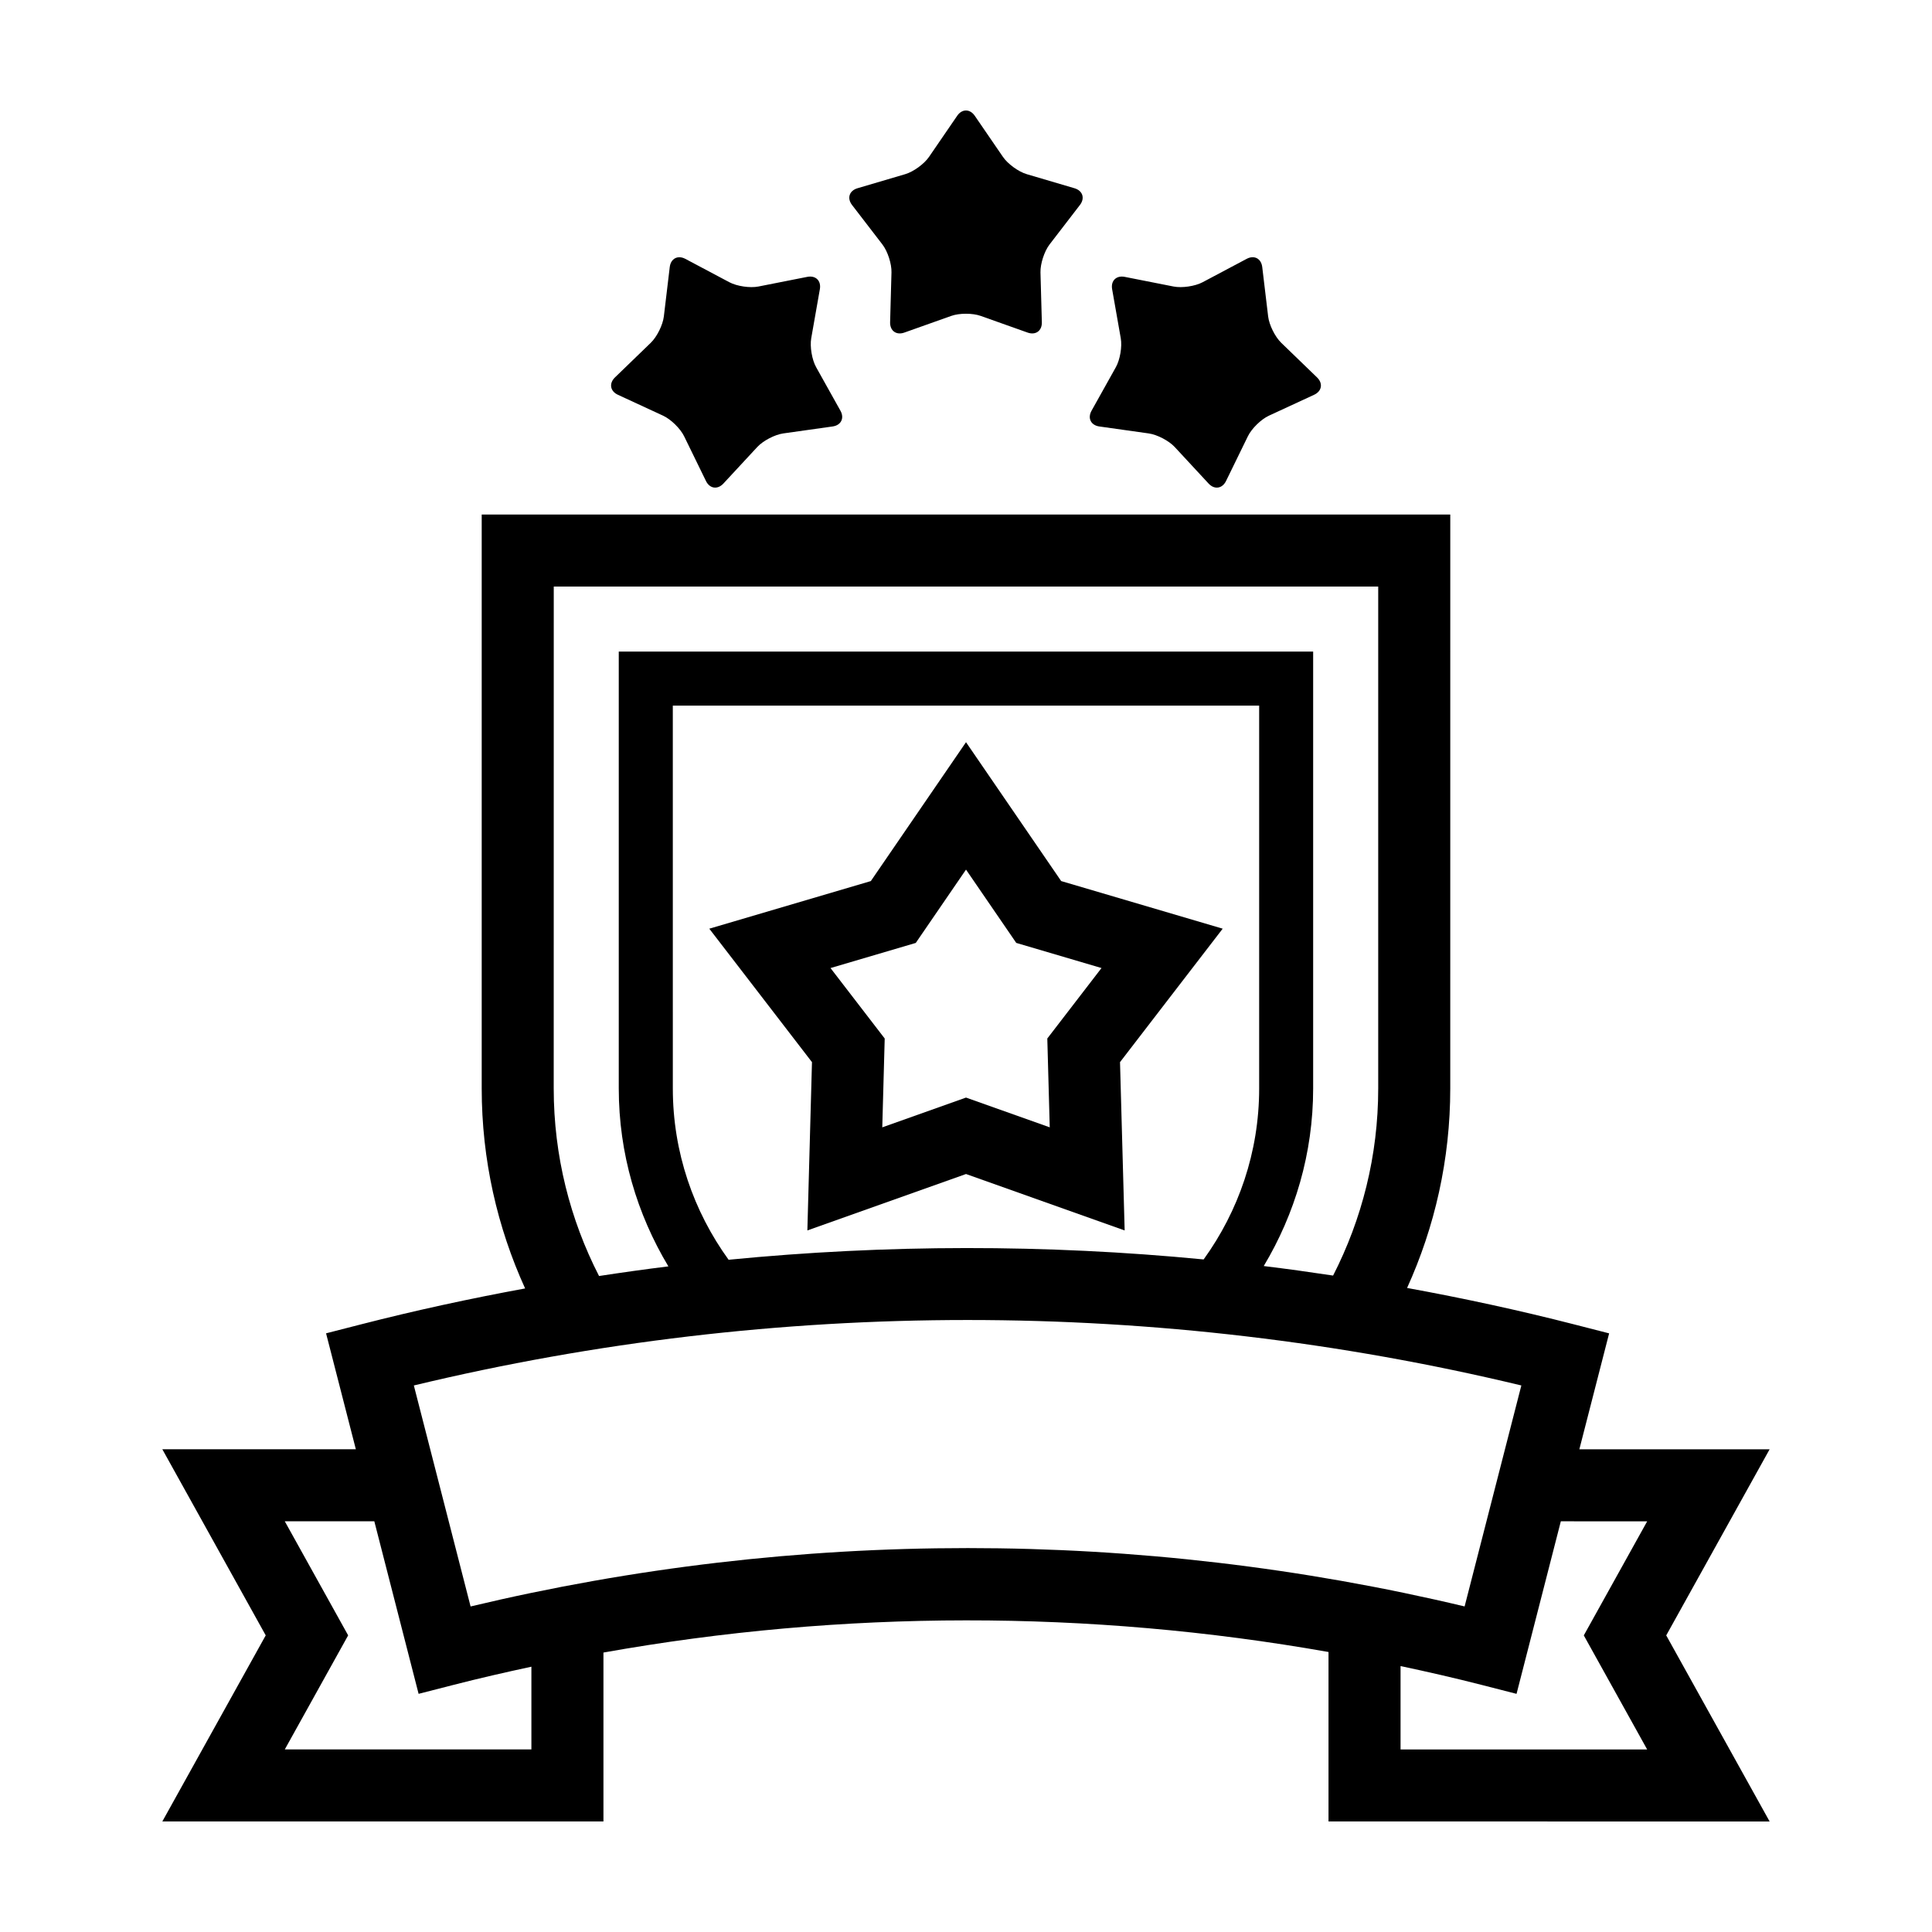
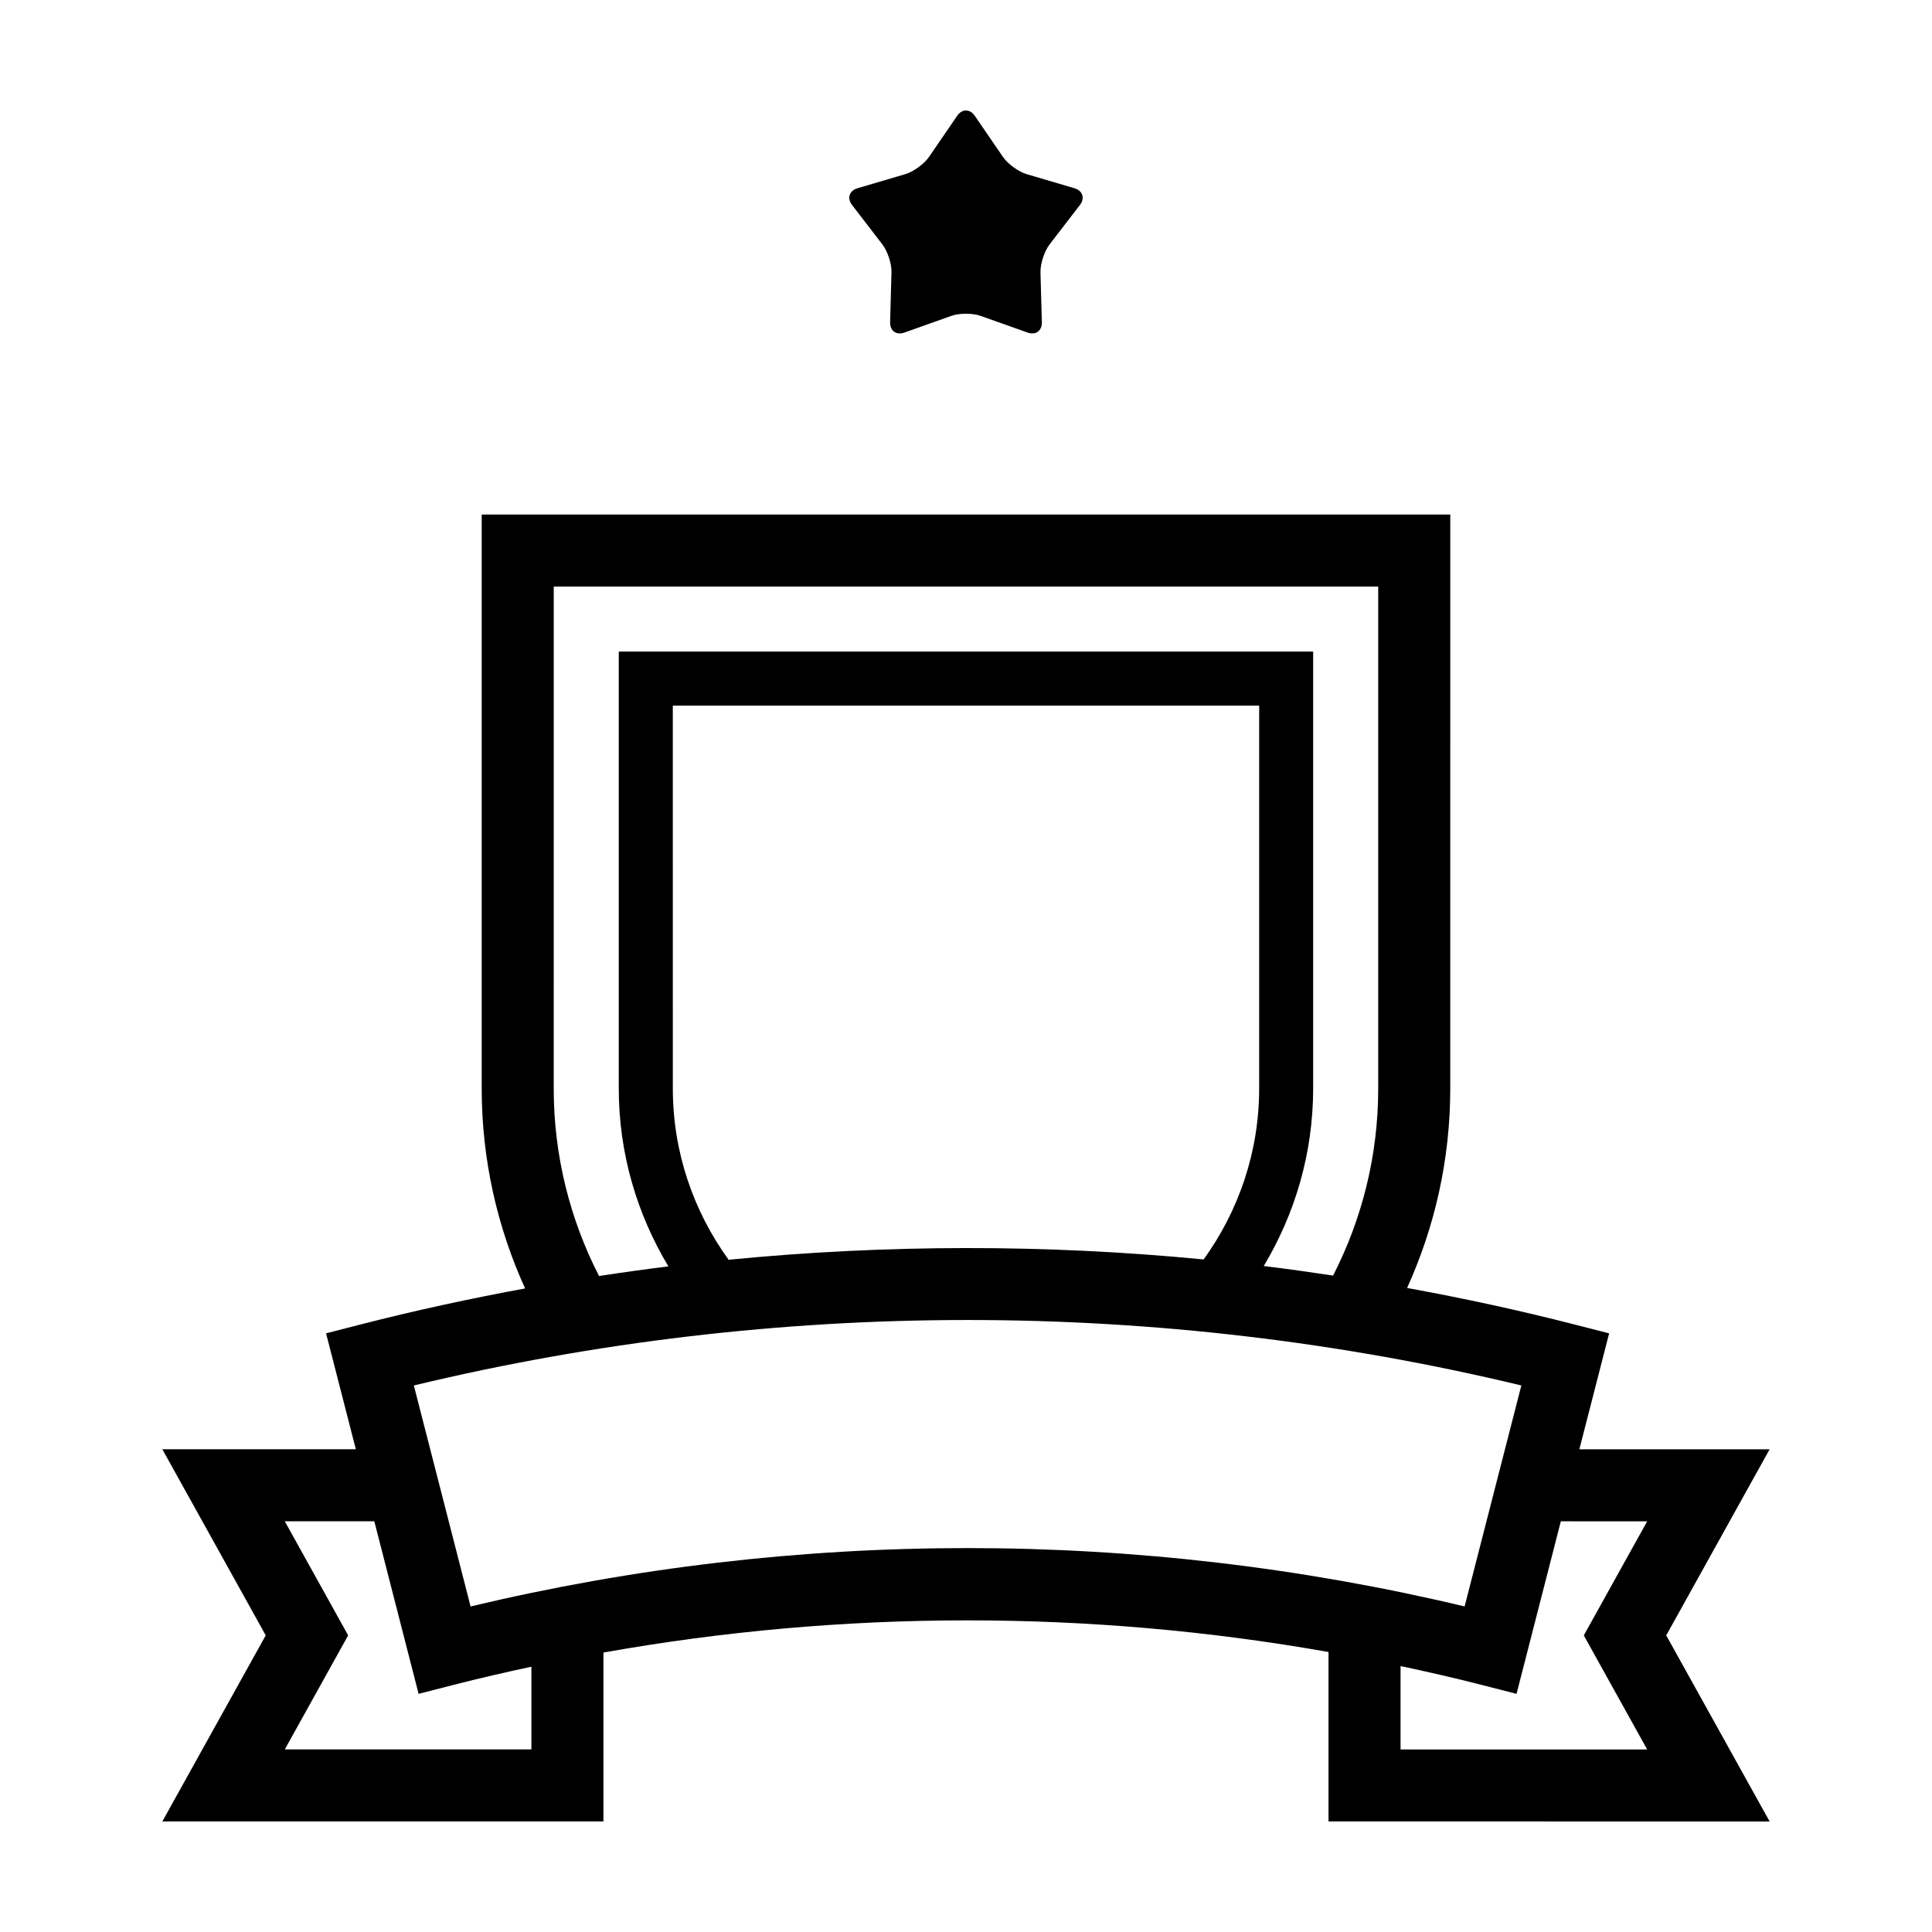
<svg xmlns="http://www.w3.org/2000/svg" fill="#000000" width="800px" height="800px" version="1.1" viewBox="144 144 512 512">
  <g>
-     <path d="m357.96 470.08 42.043-14.953 42.043 14.953-1.23-44.605 27.211-35.367-42.805-12.617-25.219-36.801-25.227 36.805-42.805 12.617 27.211 35.367zm28.727-76.195 13.316-19.43 13.316 19.426 22.59 6.66-14.363 18.672 0.645 23.543-22.188-7.887-22.191 7.891 0.645-23.543-14.363-18.672z" />
    <path d="m612.97 626.71-27.402-49.316 27.398-49.316h-50.422l7.891-30.723-9.246-2.371c-14.656-3.762-29.438-6.949-44.297-9.664 7.324-16.133 11.441-34.023 11.441-52.863l0.004-152.1h-256.68v152.09c0 18.898 4.137 36.832 11.504 53.004-14.59 2.684-29.109 5.828-43.504 9.523l-9.246 2.371 7.891 30.723-51.281 0.004 27.398 49.316-27.402 49.316h116.9v-44.762c63.461-11.324 128.67-11.371 192.15-0.145v44.906zm-32.449-79.543-16.797 30.23 16.793 30.23-65.355-0.004v-22.102c7.188 1.535 14.359 3.168 21.488 4.996l9.25 2.371 11.738-45.727zm-289.77-247.72h218.49v133c0 17.852-4.332 34.699-11.957 49.59-6.117-0.922-12.242-1.777-18.379-2.523 8.258-13.789 13.094-29.855 13.094-47.066v-115.77h-184.02v115.77c0 17.246 4.856 33.344 13.148 47.156-6.137 0.754-12.258 1.617-18.375 2.551-7.656-14.922-12.012-31.809-12.012-49.707zm186.94 31.551v101.45c0 16.918-5.496 32.547-14.715 45.316-41.852-4.051-84.039-4.016-125.89 0.086-9.254-12.785-14.781-28.445-14.781-45.402l-0.004-101.45zm-192.86 276.62h-65.359l16.793-30.23-16.797-30.23h23.73l11.738 45.727 9.25-2.371c6.848-1.758 13.734-3.336 20.641-4.82v21.926zm115.59-53.359c-44.258 0-88.523 5.152-131.71 15.469l-15.039-58.566c96.223-23.129 197.28-23.129 293.5 0l-15.035 58.562c-43.188-10.305-87.457-15.465-131.71-15.465z" />
-     <path d="m307.75 248.62 11.984 5.543c2.062 0.953 4.559 3.402 5.559 5.441l5.793 11.863c0.996 2.039 3.074 2.348 4.621 0.68l8.977-9.684c1.543-1.668 4.644-3.285 6.891-3.602l13.074-1.844c2.246-0.316 3.184-2.195 2.074-4.18l-6.438-11.527c-1.109-1.984-1.691-5.438-1.301-7.668l2.289-13.004c0.395-2.238-1.109-3.707-3.336-3.266l-12.953 2.559c-2.227 0.438-5.691-0.07-7.691-1.137l-11.664-6.191c-2.004-1.062-3.863-0.09-4.137 2.16l-1.566 13.109c-0.273 2.258-1.824 5.391-3.461 6.969l-9.496 9.18c-1.625 1.578-1.277 3.648 0.781 4.598z" />
-     <path d="m435.35 257.02 13.074 1.844c2.246 0.316 5.352 1.941 6.891 3.602l8.977 9.684c1.543 1.668 3.621 1.359 4.621-0.68l5.793-11.863c0.996-2.039 3.496-4.488 5.559-5.441l11.984-5.543c2.062-0.953 2.414-3.023 0.781-4.602l-9.496-9.18c-1.633-1.578-3.188-4.715-3.461-6.969l-1.566-13.109c-0.273-2.258-2.133-3.231-4.137-2.16l-11.664 6.191c-2.004 1.062-5.465 1.578-7.691 1.137l-12.953-2.559c-2.227-0.438-3.727 1.027-3.336 3.266l2.289 13.004c0.395 2.238-0.191 5.688-1.301 7.668l-6.438 11.527c-1.113 1.988-0.18 3.871 2.074 4.184z" />
    <path d="m377.85 208.79c1.387 1.797 2.469 5.129 2.402 7.402l-0.363 13.199c-0.059 2.273 1.637 3.508 3.773 2.746l12.445-4.422c2.141-0.762 5.637-0.762 7.777 0l12.445 4.422c2.141 0.762 3.84-0.473 3.773-2.746l-0.363-13.199c-0.059-2.273 1.02-5.598 2.402-7.402l8.051-10.465c1.387-1.797 0.734-3.797-1.441-4.438l-12.664-3.734c-2.176-0.641-5.008-2.699-6.293-4.574l-7.465-10.891c-1.285-1.875-3.387-1.875-4.664 0l-7.465 10.891c-1.285 1.875-4.117 3.93-6.293 4.574l-12.664 3.734c-2.176 0.641-2.828 2.641-1.441 4.438z" />
  </g>
</svg>